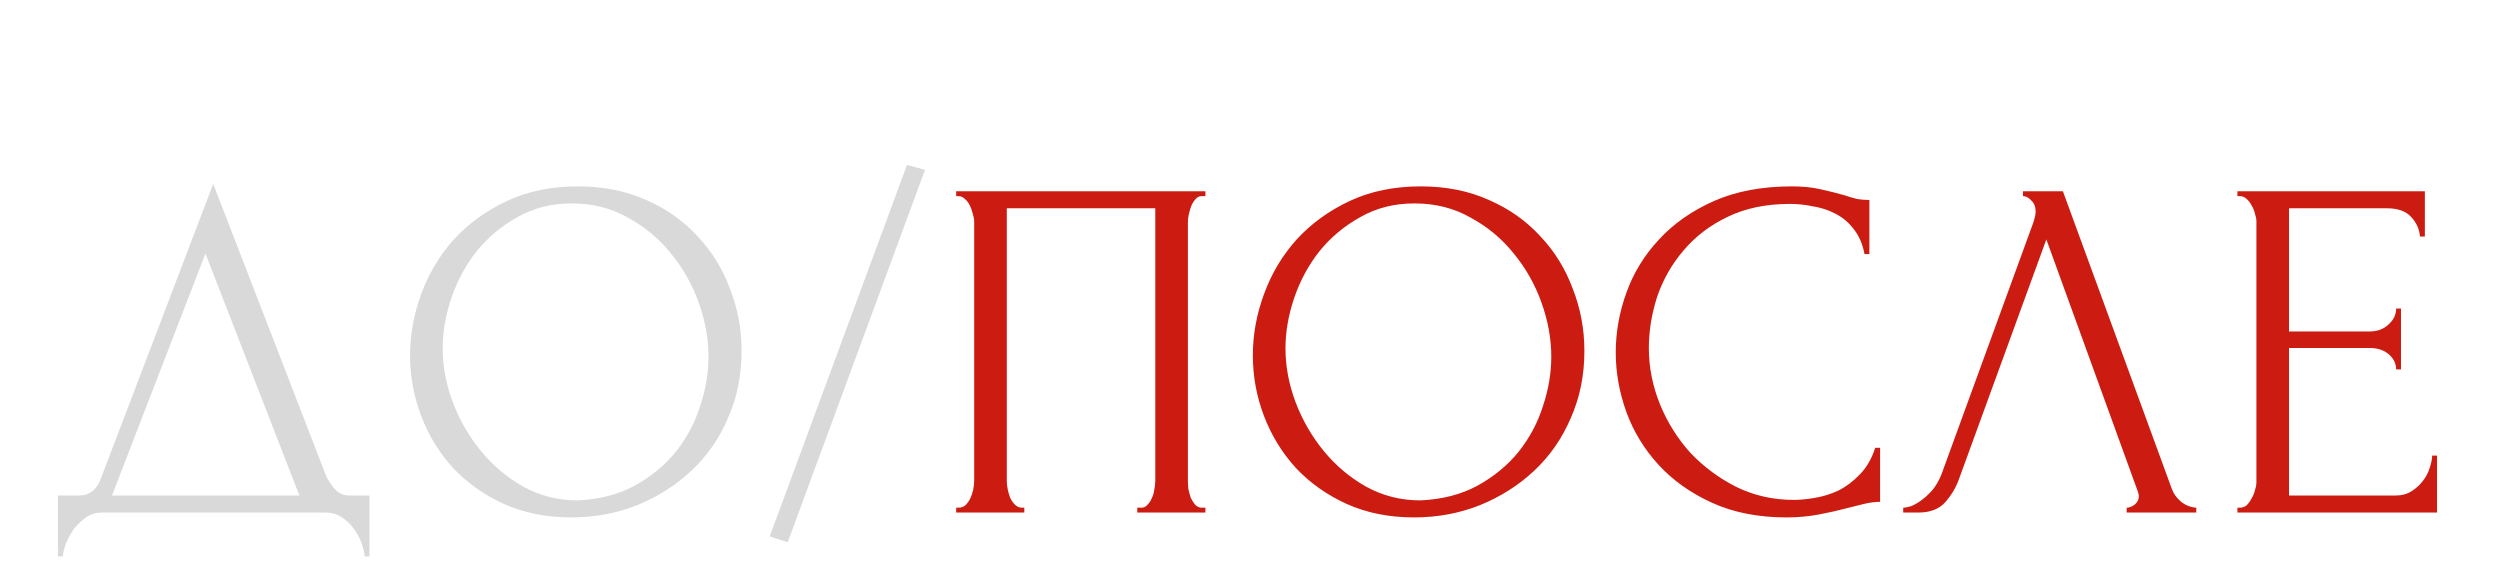
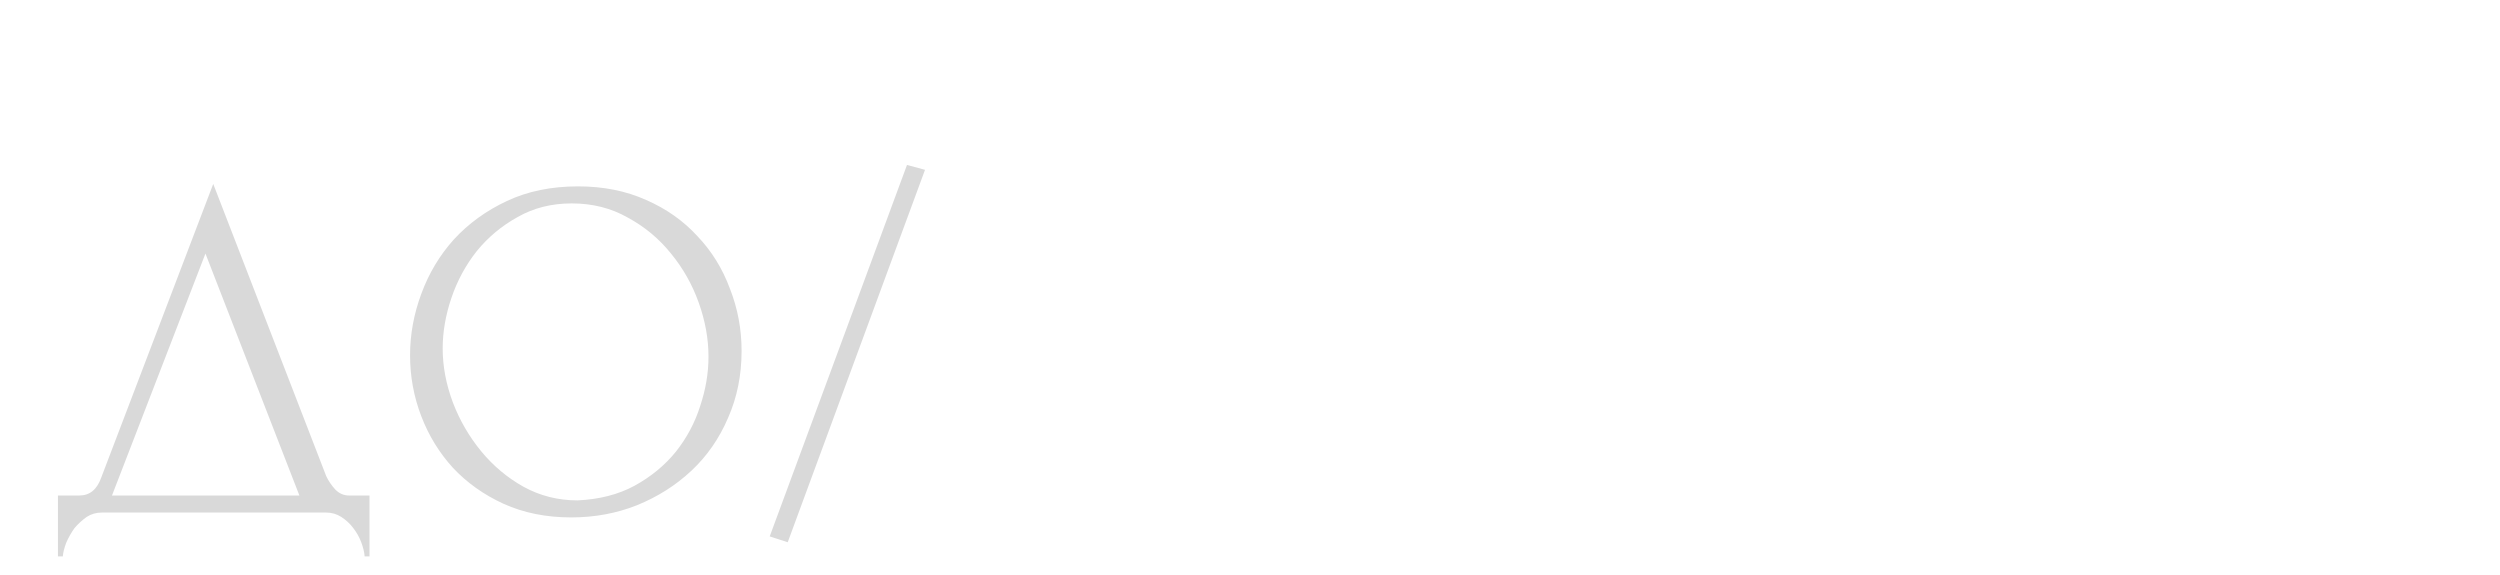
<svg xmlns="http://www.w3.org/2000/svg" width="239" height="55" viewBox="0 0 239 55" fill="none">
  <path d="M35.325 47.371V53.189H34.86C34.829 52.785 34.72 52.336 34.534 51.839C34.348 51.343 34.084 50.877 33.743 50.443C33.432 50.039 33.06 49.698 32.626 49.419C32.191 49.14 31.71 49 31.183 49H9.727C9.2 49 8.719 49.14 8.285 49.419C7.85 49.729 7.462 50.086 7.121 50.489C6.811 50.924 6.547 51.389 6.33 51.886C6.144 52.382 6.035 52.816 6.004 53.189H5.539V47.371H7.586C8.579 47.371 9.277 46.797 9.681 45.649L20.385 17.584L31.183 45.509C31.4 45.975 31.695 46.409 32.067 46.812C32.44 47.185 32.874 47.371 33.37 47.371H35.325ZM10.705 47.371H28.623L19.641 24.24L10.705 47.371ZM55.258 17.817C57.679 17.817 59.851 18.252 61.774 19.12C63.698 19.958 65.327 21.106 66.661 22.564C68.026 23.992 69.066 25.667 69.779 27.591C70.524 29.484 70.896 31.469 70.896 33.548C70.896 35.875 70.462 38.016 69.593 39.971C68.755 41.926 67.592 43.601 66.103 44.997C64.613 46.394 62.876 47.495 60.89 48.302C58.935 49.078 56.841 49.465 54.607 49.465C52.218 49.465 50.061 49.031 48.138 48.162C46.245 47.294 44.632 46.145 43.297 44.718C41.994 43.291 40.986 41.646 40.272 39.785C39.559 37.923 39.202 35.984 39.202 33.967C39.202 31.981 39.559 30.027 40.272 28.103C40.986 26.148 42.025 24.41 43.39 22.89C44.787 21.37 46.478 20.144 48.463 19.213C50.449 18.283 52.714 17.817 55.258 17.817ZM55.212 47.837C57.291 47.743 59.106 47.278 60.657 46.44C62.24 45.571 63.558 44.486 64.613 43.182C65.668 41.848 66.444 40.39 66.94 38.807C67.468 37.225 67.732 35.658 67.732 34.107C67.732 32.4 67.421 30.678 66.801 28.941C66.18 27.203 65.296 25.636 64.148 24.24C63 22.813 61.619 21.665 60.006 20.796C58.423 19.896 56.639 19.446 54.653 19.446C52.73 19.446 51.008 19.881 49.487 20.749C47.967 21.587 46.664 22.673 45.578 24.007C44.523 25.341 43.716 26.831 43.158 28.475C42.599 30.12 42.32 31.733 42.32 33.316C42.32 35.022 42.646 36.744 43.297 38.482C43.949 40.188 44.849 41.739 45.997 43.136C47.145 44.532 48.494 45.664 50.046 46.533C51.628 47.402 53.35 47.837 55.212 47.837ZM75.306 51.839L73.584 51.281L86.709 15.769L88.431 16.235L75.306 51.839Z" fill="#D9D9D9" />
-   <path d="M91.41 48.535H91.642C91.891 48.535 92.108 48.457 92.294 48.302C92.48 48.116 92.635 47.898 92.759 47.65C92.883 47.371 92.977 47.092 93.039 46.812C93.101 46.502 93.132 46.223 93.132 45.975V21.168C93.132 20.951 93.085 20.703 92.992 20.424C92.93 20.144 92.837 19.881 92.713 19.632C92.589 19.384 92.433 19.182 92.247 19.027C92.061 18.841 91.859 18.748 91.642 18.748H91.41V18.283H115.239V18.748H114.867C114.649 18.748 114.463 18.841 114.308 19.027C114.153 19.182 114.013 19.4 113.889 19.679C113.796 19.927 113.719 20.191 113.656 20.47C113.594 20.749 113.563 20.982 113.563 21.168V45.975C113.563 46.223 113.579 46.487 113.61 46.766C113.672 47.045 113.75 47.325 113.843 47.604C113.967 47.852 114.106 48.069 114.262 48.255C114.448 48.441 114.649 48.535 114.867 48.535H115.239V49H108.723V48.535H109.142C109.359 48.535 109.545 48.441 109.7 48.255C109.887 48.069 110.026 47.852 110.119 47.604C110.243 47.355 110.321 47.092 110.352 46.812C110.414 46.502 110.445 46.223 110.445 45.975V19.912H96.25V45.975C96.25 46.223 96.281 46.502 96.343 46.812C96.405 47.092 96.483 47.355 96.576 47.604C96.7 47.852 96.855 48.069 97.041 48.255C97.227 48.441 97.445 48.535 97.693 48.535H97.925V49H91.41V48.535ZM135.83 17.817C138.25 17.817 140.422 18.252 142.346 19.12C144.269 19.958 145.898 21.106 147.233 22.564C148.598 23.992 149.637 25.667 150.351 27.591C151.096 29.484 151.468 31.469 151.468 33.548C151.468 35.875 151.033 38.016 150.165 39.971C149.327 41.926 148.163 43.601 146.674 44.997C145.185 46.394 143.447 47.495 141.461 48.302C139.507 49.078 137.412 49.465 135.178 49.465C132.789 49.465 130.633 49.031 128.709 48.162C126.816 47.294 125.203 46.145 123.869 44.718C122.566 43.291 121.557 41.646 120.844 39.785C120.13 37.923 119.773 35.984 119.773 33.967C119.773 31.981 120.13 30.027 120.844 28.103C121.557 26.148 122.597 24.41 123.962 22.89C125.358 21.37 127.049 20.144 129.035 19.213C131.021 18.283 133.286 17.817 135.83 17.817ZM135.783 47.837C137.862 47.743 139.677 47.278 141.229 46.44C142.811 45.571 144.13 44.486 145.185 43.182C146.24 41.848 147.015 40.39 147.512 38.807C148.039 37.225 148.303 35.658 148.303 34.107C148.303 32.4 147.993 30.678 147.372 28.941C146.752 27.203 145.867 25.636 144.719 24.24C143.571 22.813 142.191 21.665 140.577 20.796C138.995 19.896 137.211 19.446 135.225 19.446C133.301 19.446 131.579 19.881 130.059 20.749C128.538 21.587 127.235 22.673 126.149 24.007C125.094 25.341 124.288 26.831 123.729 28.475C123.171 30.12 122.891 31.733 122.891 33.316C122.891 35.022 123.217 36.744 123.869 38.482C124.52 40.188 125.42 41.739 126.568 43.136C127.716 44.532 129.066 45.664 130.617 46.533C132.2 47.402 133.922 47.837 135.783 47.837ZM171.127 19.493C168.831 19.493 166.83 19.912 165.123 20.749C163.448 21.556 162.051 22.627 160.934 23.961C159.817 25.264 158.98 26.738 158.421 28.382C157.894 30.027 157.63 31.655 157.63 33.269C157.63 35.1 157.987 36.899 158.7 38.668C159.414 40.405 160.391 41.957 161.632 43.322C162.905 44.656 164.378 45.742 166.054 46.58C167.729 47.387 169.545 47.79 171.499 47.79C172.058 47.79 172.709 47.728 173.454 47.604C174.23 47.48 174.99 47.247 175.735 46.906C176.479 46.533 177.162 46.021 177.782 45.37C178.434 44.718 178.93 43.865 179.272 42.81H179.737V47.976C179.272 47.976 178.775 48.038 178.248 48.162C177.751 48.286 177.193 48.426 176.572 48.581C175.766 48.798 174.866 49 173.873 49.186C172.911 49.372 171.887 49.465 170.801 49.465C168.102 49.465 165.728 49 163.68 48.069C161.632 47.138 159.926 45.928 158.561 44.439C157.196 42.95 156.172 41.274 155.489 39.412C154.806 37.52 154.465 35.611 154.465 33.688C154.465 31.764 154.806 29.856 155.489 27.963C156.172 26.07 157.211 24.38 158.607 22.89C160.004 21.37 161.757 20.144 163.866 19.213C165.976 18.283 168.459 17.817 171.313 17.817C172.337 17.817 173.252 17.91 174.059 18.096C174.897 18.283 175.641 18.469 176.293 18.655C176.758 18.81 177.177 18.934 177.55 19.027C177.953 19.089 178.341 19.12 178.713 19.12V24.286H178.248C178.062 23.325 177.72 22.533 177.224 21.913C176.727 21.261 176.138 20.765 175.455 20.424C174.804 20.082 174.09 19.849 173.314 19.725C172.57 19.57 171.841 19.493 171.127 19.493ZM187.3 45.742C187.021 46.549 186.586 47.294 185.997 47.976C185.407 48.659 184.538 49 183.39 49H181.947V48.535C182.134 48.535 182.382 48.488 182.692 48.395C183.002 48.271 183.328 48.085 183.67 47.837C184.011 47.588 184.352 47.278 184.693 46.906C185.035 46.502 185.33 46.006 185.578 45.416L194.374 21.308C194.529 20.842 194.607 20.485 194.607 20.237C194.607 19.772 194.467 19.415 194.188 19.167C193.94 18.888 193.676 18.748 193.397 18.748V18.283H197.213L207.638 46.766C207.794 47.2 208.088 47.604 208.523 47.976C208.957 48.317 209.438 48.504 209.965 48.535V49H203.31V48.535C203.558 48.535 203.806 48.441 204.055 48.255C204.334 48.038 204.474 47.759 204.474 47.418C204.474 47.325 204.443 47.185 204.381 46.999L195.631 22.89L187.3 45.742ZM213.898 48.535H214.13C214.378 48.535 214.596 48.457 214.782 48.302C214.968 48.116 215.123 47.898 215.247 47.65C215.402 47.402 215.511 47.138 215.573 46.859C215.666 46.58 215.713 46.316 215.713 46.068V21.168C215.713 20.951 215.666 20.703 215.573 20.424C215.511 20.144 215.402 19.881 215.247 19.632C215.123 19.384 214.968 19.182 214.782 19.027C214.596 18.841 214.378 18.748 214.13 18.748H213.898V18.283H231.816V22.611H231.351C231.289 21.897 231.009 21.277 230.513 20.749C230.016 20.191 229.241 19.912 228.186 19.912H218.831V31.686H226.557C227.27 31.686 227.86 31.469 228.325 31.035C228.822 30.601 229.07 30.089 229.07 29.499H229.535V35.317H229.07C229.07 34.758 228.837 34.277 228.372 33.874C227.907 33.471 227.301 33.269 226.557 33.269H218.831V47.371H229.024C229.613 47.371 230.125 47.231 230.559 46.952C230.994 46.673 231.351 46.347 231.63 45.975C231.94 45.571 232.157 45.153 232.281 44.718C232.437 44.253 232.514 43.865 232.514 43.555H232.98V49H213.898V48.535Z" fill="#CC1C11" />
</svg>